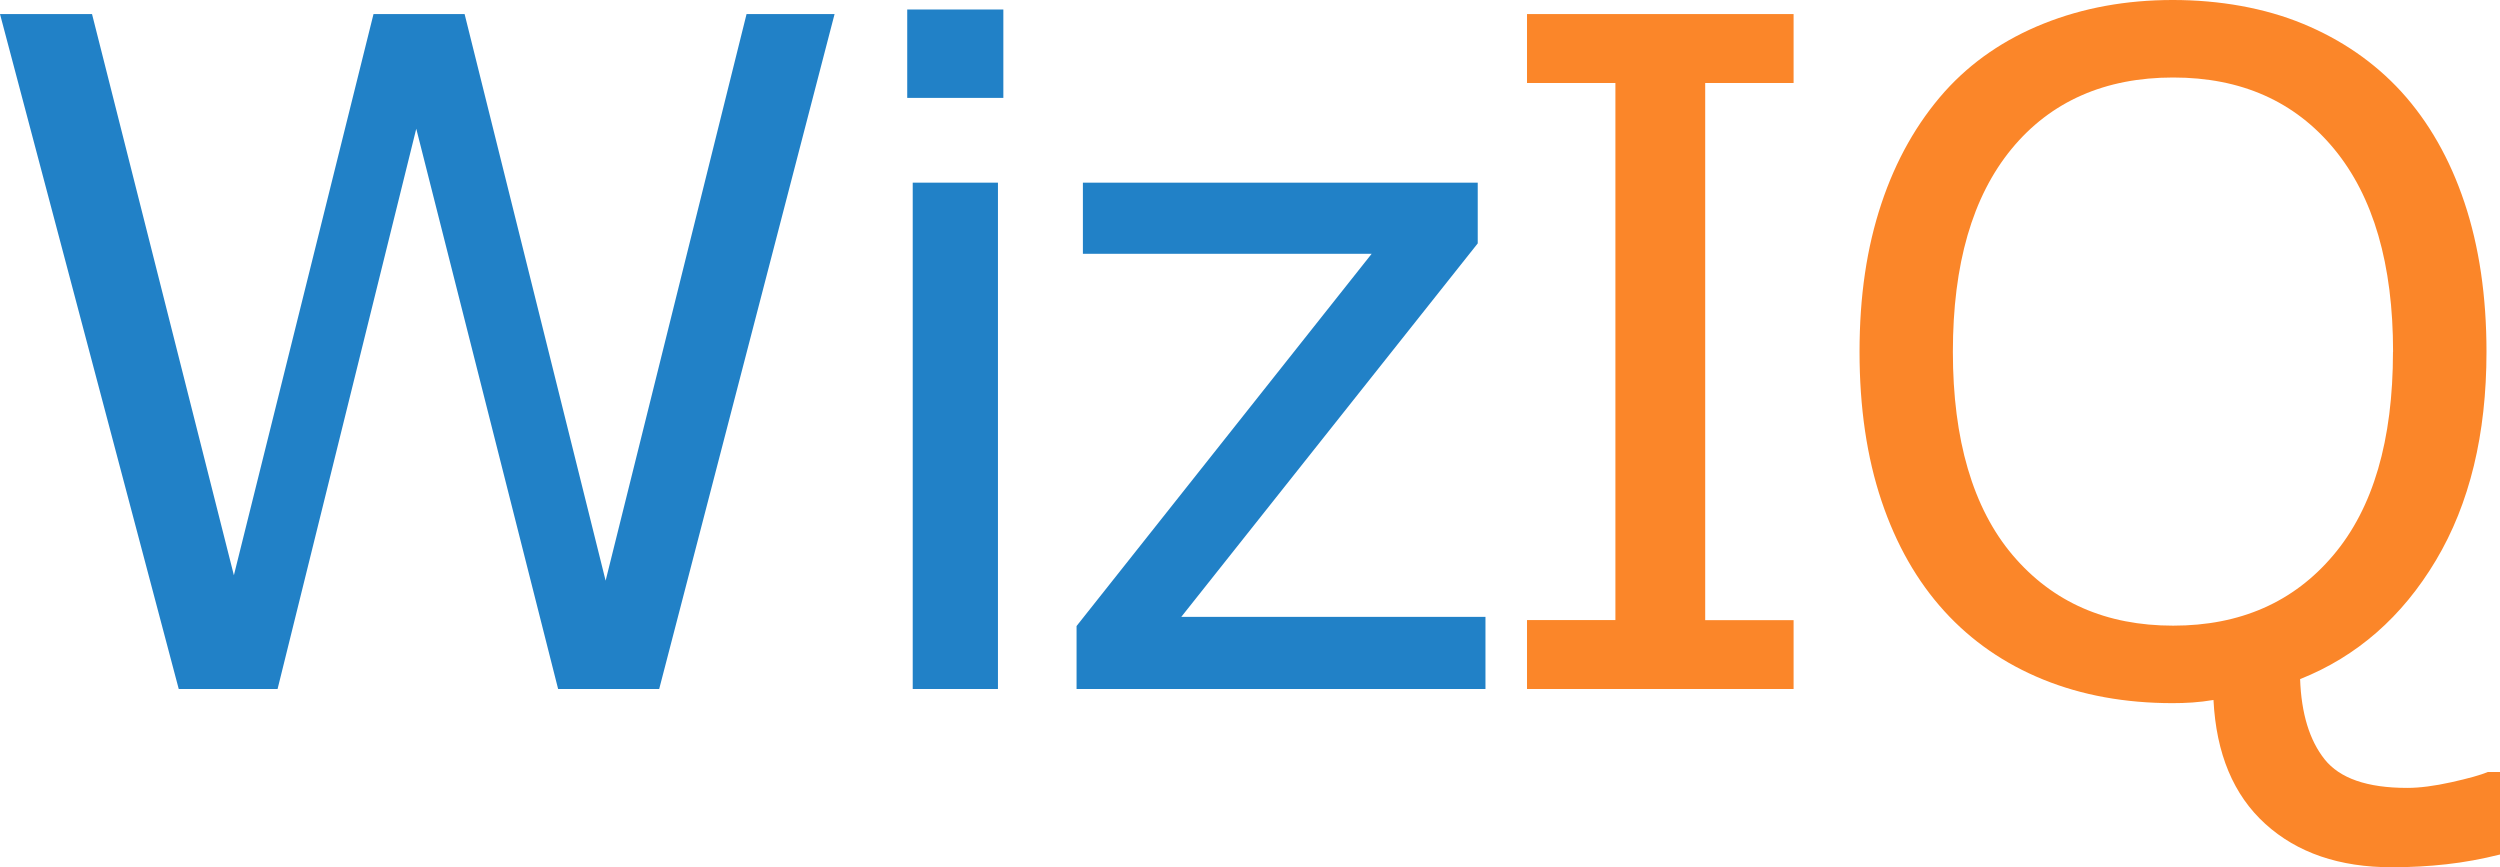
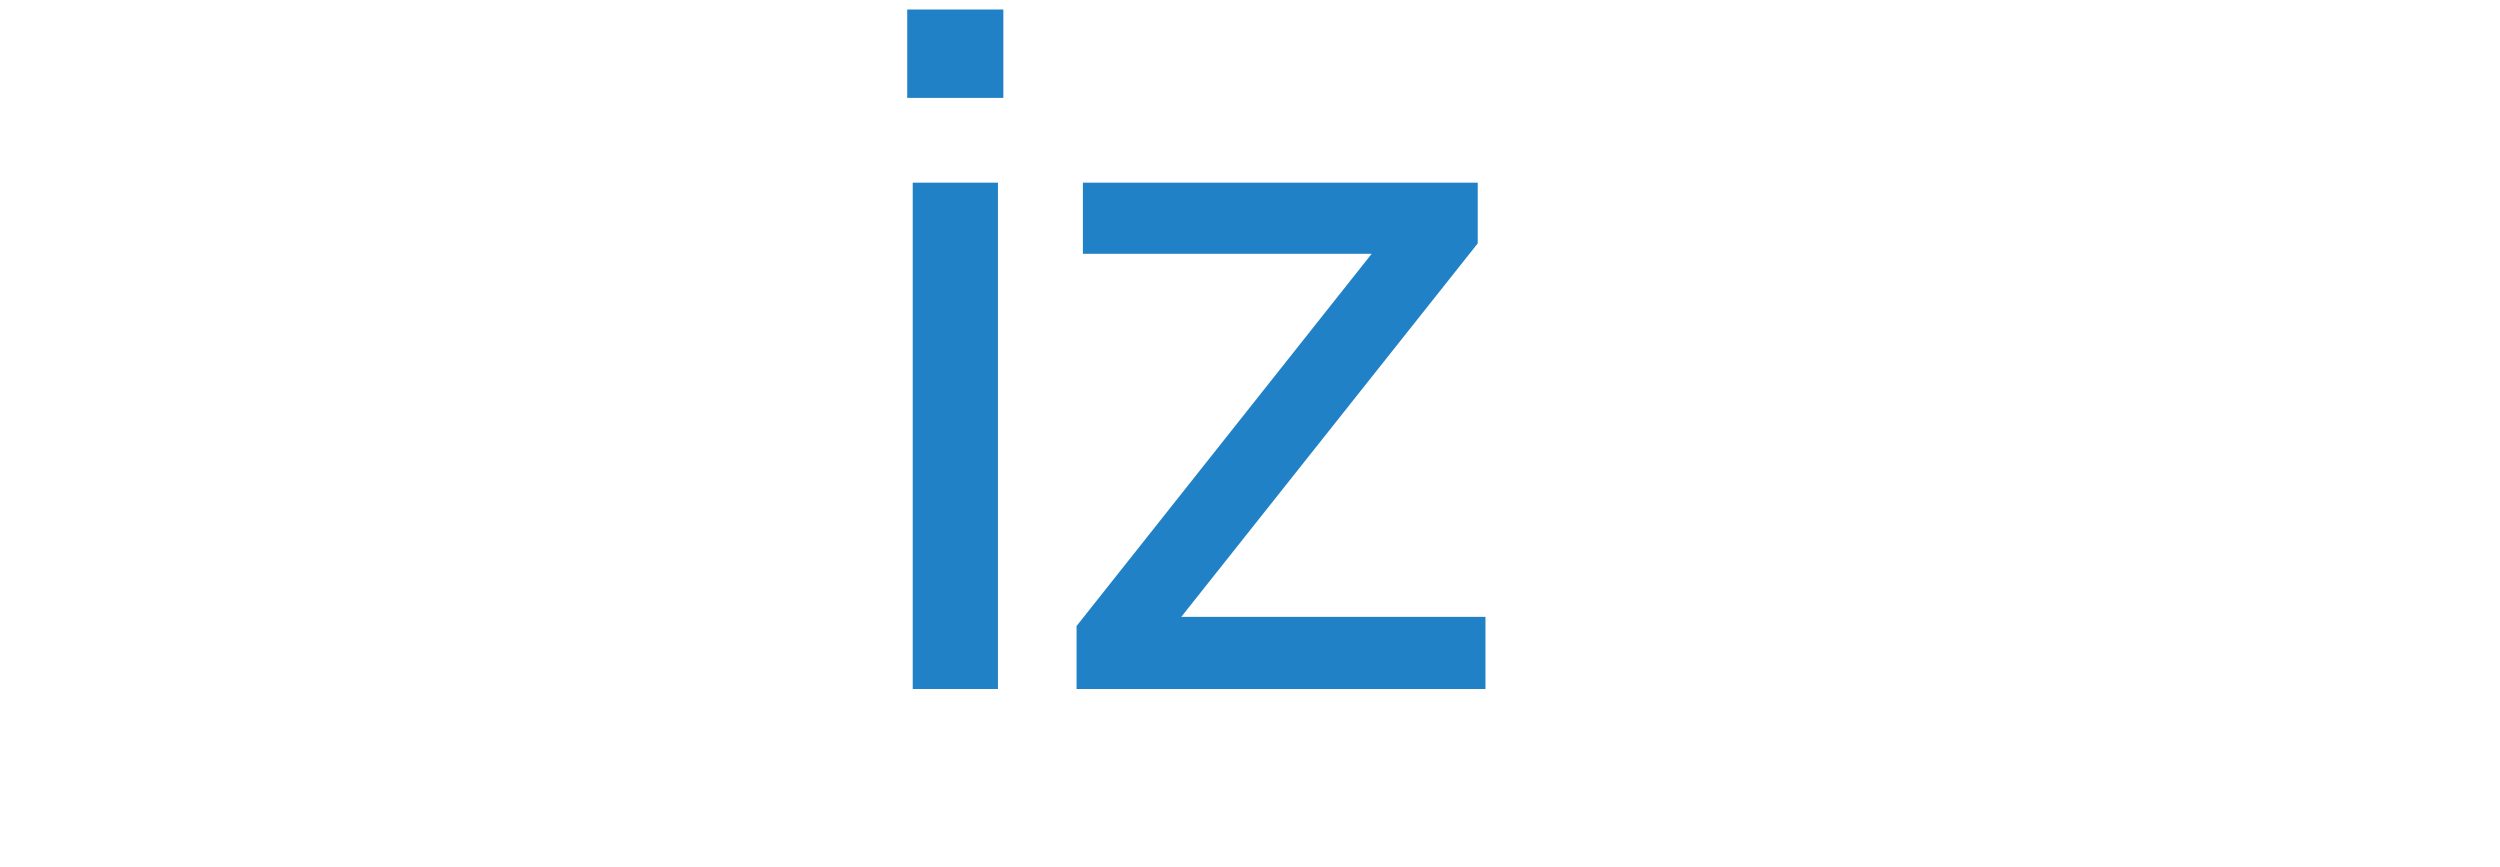
<svg xmlns="http://www.w3.org/2000/svg" id="Layer_2" viewBox="0 0 268.4 93.1">
  <defs>
    <style>.cls-1{fill:#2181c7;}.cls-1,.cls-2{stroke-width:0px;}.cls-2{fill:#fb8629;}</style>
  </defs>
  <g id="Layer_1-2">
-     <path class="cls-1" d="M89.6,1.51l-18.83,72.46h-10.85l-15.23-60.15-14.89,60.15h-10.61L0,1.51h9.88l15.23,60.25L40.1,1.51h9.78l15.14,60.83L80.15,1.51h9.44Z" />
    <path class="cls-1" d="M107.72,10.51h-10.32V1.02h10.32v9.49ZM107.14,73.97h-9.15V19.61h9.15v54.36Z" />
    <path class="cls-1" d="M159.48,73.97h-43.9v-6.76l31.68-39.96h-31v-7.64h42.39v6.52l-31.83,40.1h32.66v7.74Z" />
-     <path class="cls-2" d="M192.56,73.97h-28.62v-7.4h9.49V8.91h-9.49V1.51h28.62v7.4h-9.49v57.67h9.49v7.4Z" />
-     <path class="cls-2" d="M268.4,91.74c-1.95.49-3.87.84-5.77,1.05s-3.84.32-5.82.32c-5.65,0-10.18-1.55-13.6-4.65s-5.28-7.54-5.57-13.31c-.78.13-1.53.22-2.26.27s-1.44.07-2.12.07c-5.09,0-9.73-.84-13.89-2.53s-7.71-4.14-10.63-7.35-5.17-7.15-6.74-11.83-2.36-10.01-2.36-16.01.78-11.2,2.34-15.89,3.83-8.7,6.81-12.05c2.86-3.18,6.4-5.61,10.63-7.3s8.85-2.53,13.85-2.53,9.86.85,13.99,2.56,7.65,4.13,10.54,7.28c2.95,3.24,5.22,7.22,6.79,11.92s2.36,10.04,2.36,16.01c0,8.86-1.81,16.32-5.43,22.39s-8.48,10.32-14.58,12.75c.13,3.7,1.01,6.57,2.63,8.61s4.57,3.07,8.86,3.07c1.33,0,2.91-.2,4.75-.61s3.14-.77,3.92-1.1h1.31v8.86ZM256.92,37.77c0-9.41-2.11-16.67-6.33-21.78s-9.98-7.67-17.28-7.67-13.15,2.56-17.35,7.67-6.3,12.37-6.3,21.78,2.14,16.78,6.42,21.83c4.28,5.05,10.03,7.57,17.23,7.57s12.94-2.52,17.2-7.57c4.27-5.05,6.4-12.32,6.4-21.83Z" />
  </g>
</svg>